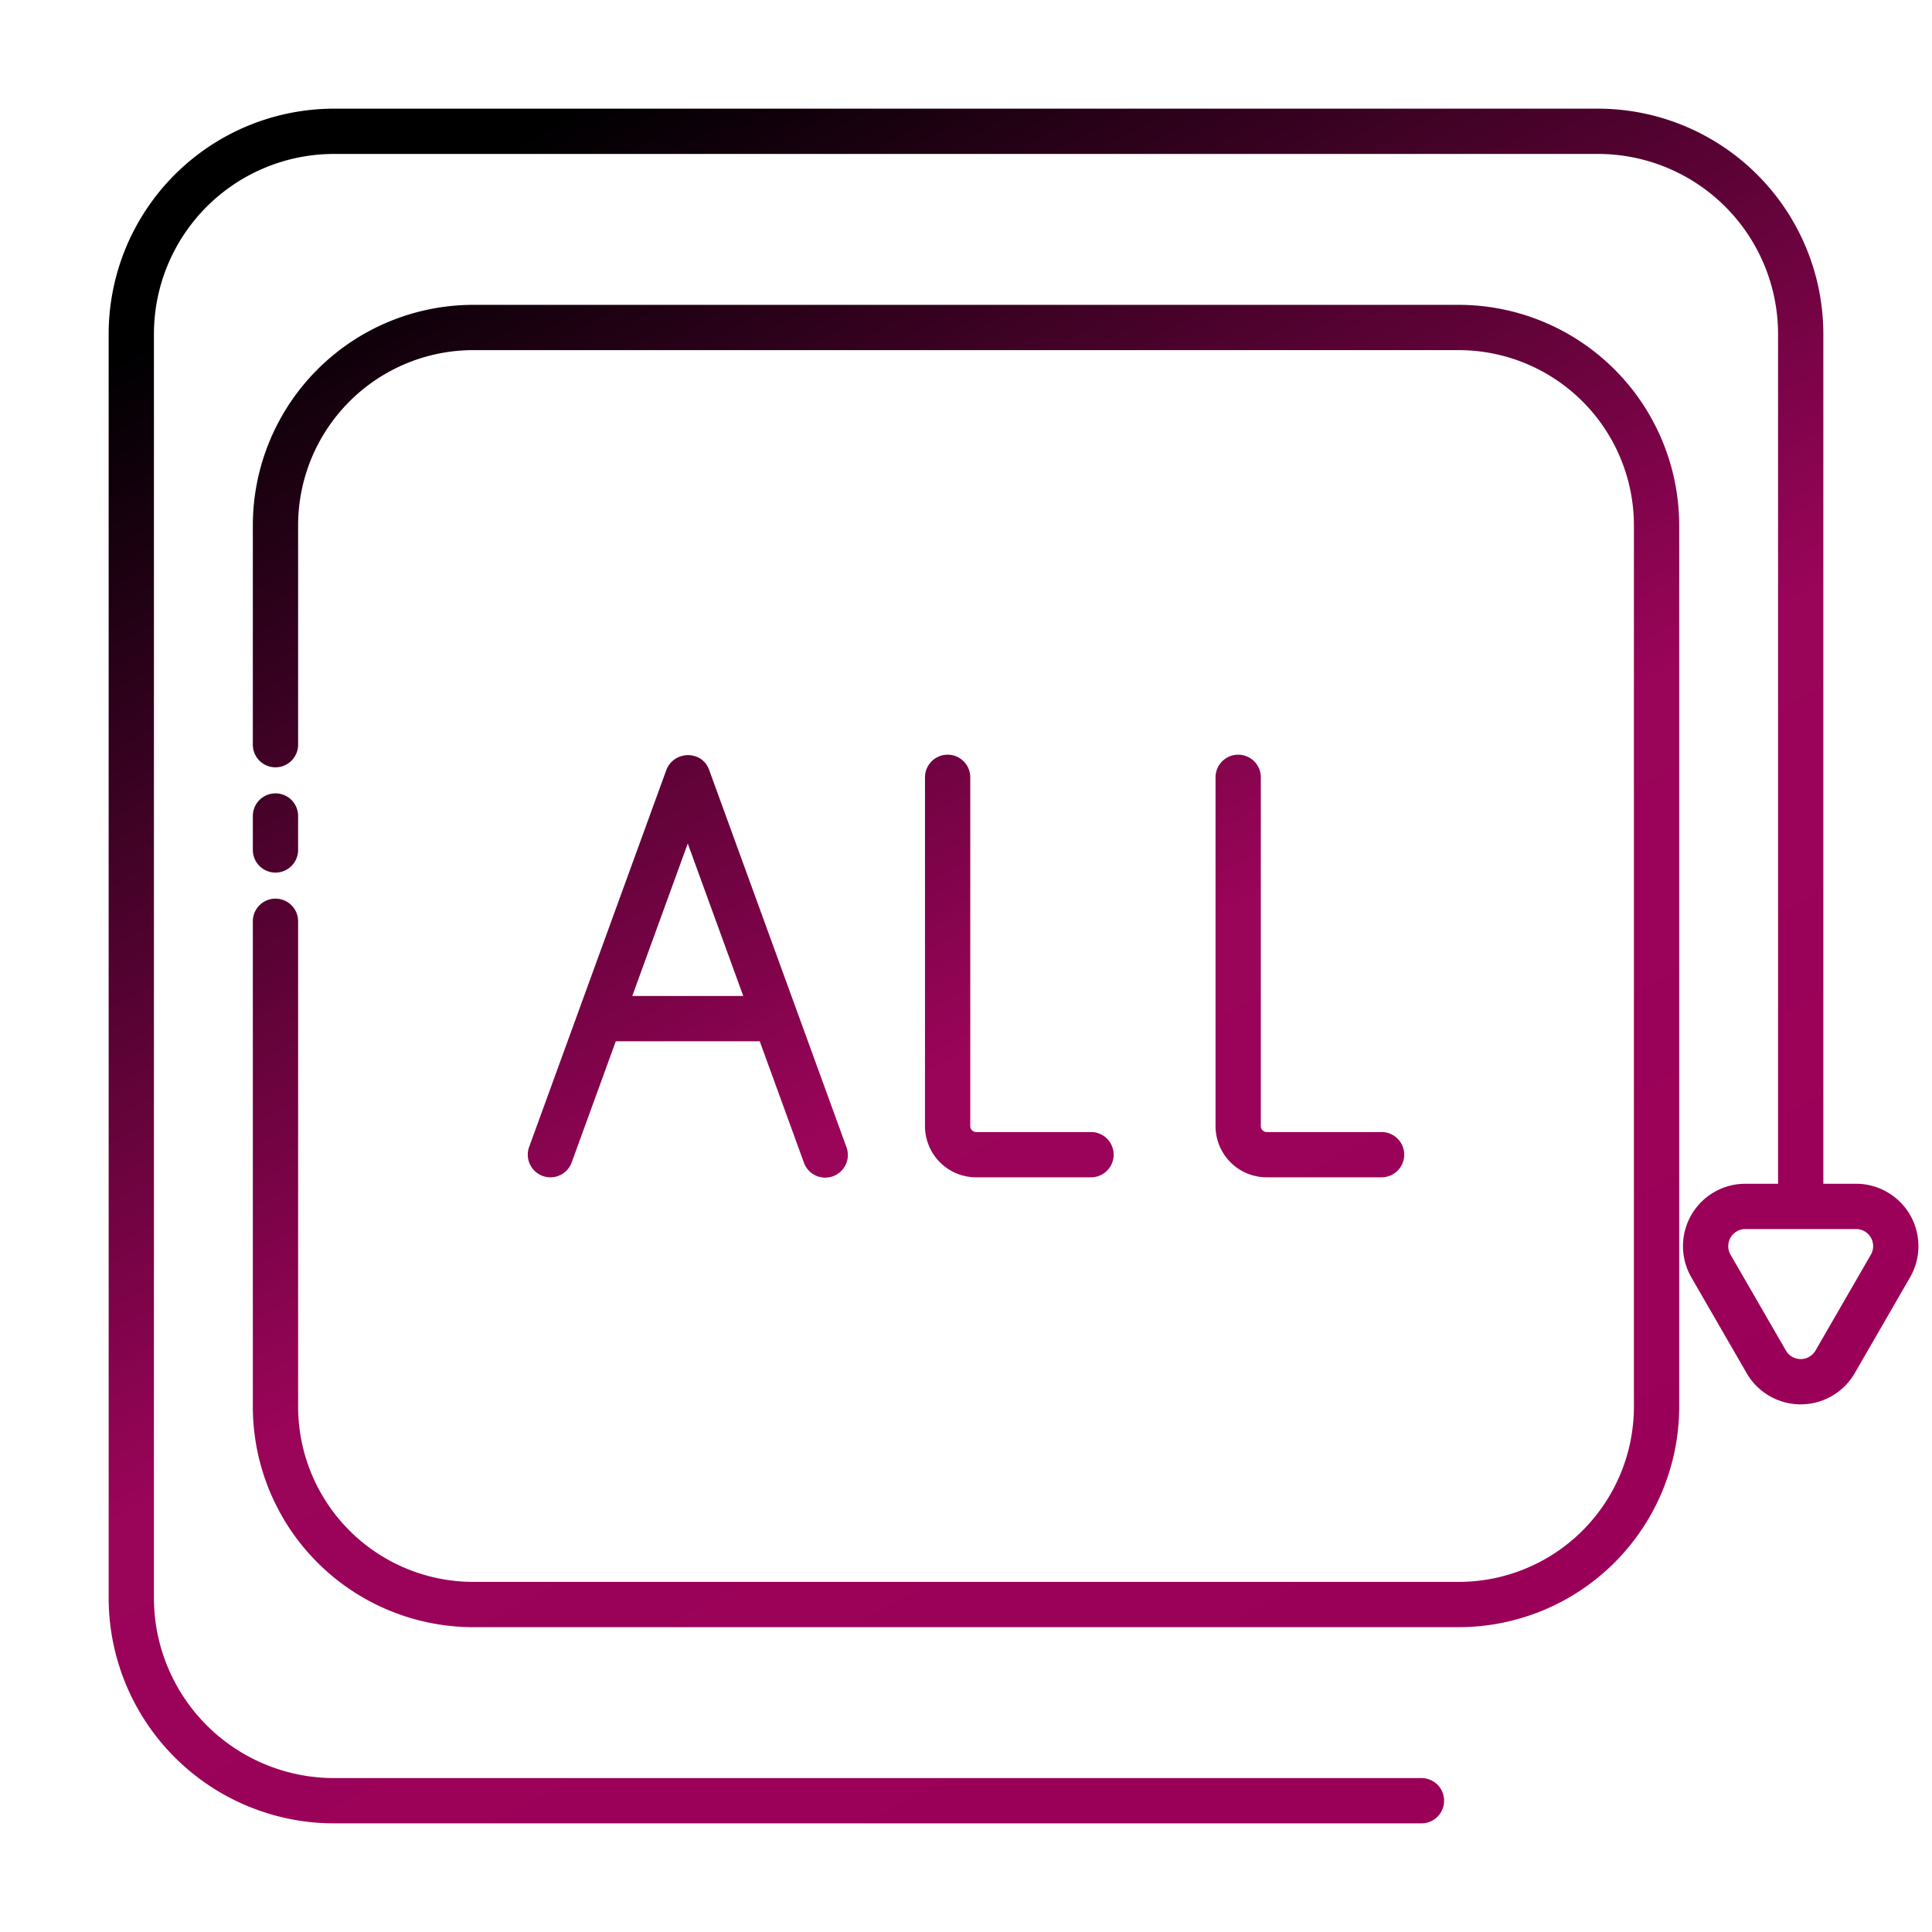
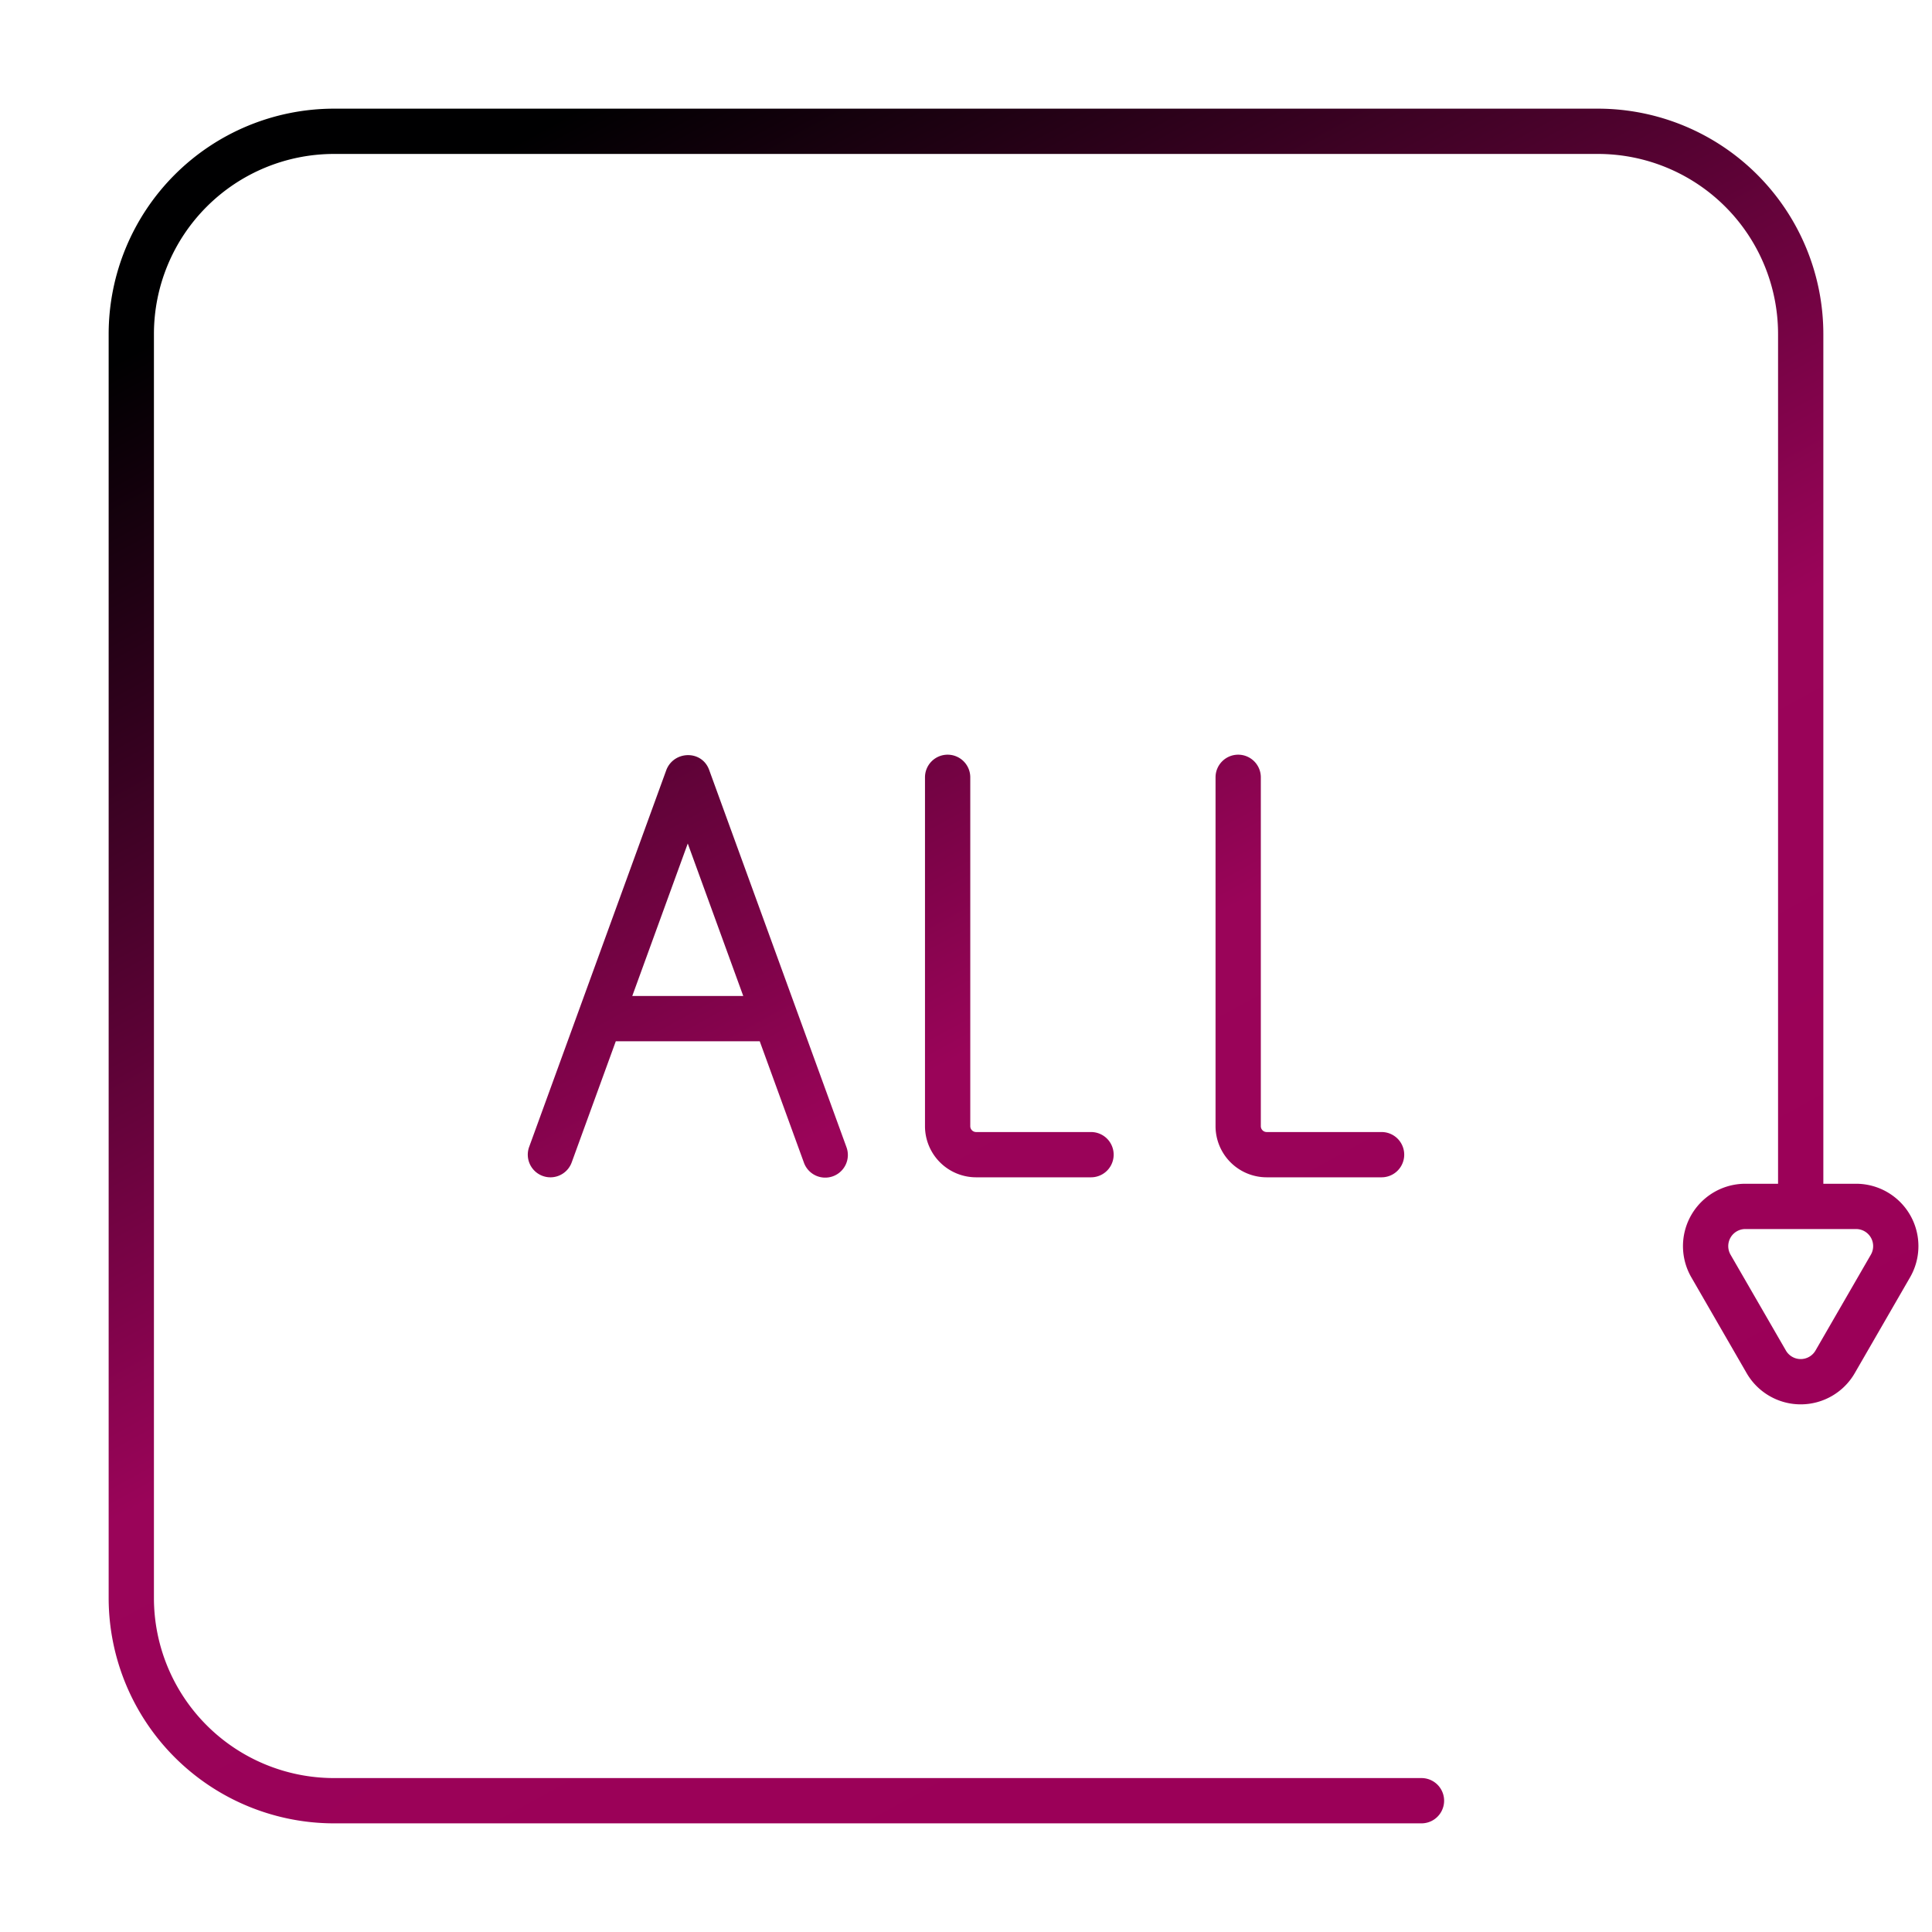
<svg xmlns="http://www.w3.org/2000/svg" xmlns:xlink="http://www.w3.org/1999/xlink" version="1.1" width="512" height="512" x="0" y="0" viewBox="0 0 512 512" style="enable-background:new 0 0 512 512" xml:space="preserve">
  <g>
    <defs>
      <linearGradient id="a" x1="400.884" x2="115.321" y1="520.289" y2="-.628" gradientUnits="userSpaceOnUse">
        <stop stop-opacity="1" stop-color="#9b0058" offset="0" />
        <stop stop-opacity="1" stop-color="#9b0058" offset="0.154" />
        <stop stop-opacity="1" stop-color="#9a0459" offset="0.473" />
        <stop stop-opacity="1" stop-color="#000001" offset="0.926" />
        <stop stop-opacity="1" stop-color="#000001" offset="1" />
      </linearGradient>
      <linearGradient xlink:href="#a" id="b" x1="275.032" x2="-10.531" y1="589.28" y2="68.363" />
      <linearGradient xlink:href="#a" id="c" x1="400.881" x2="115.318" y1="520.291" y2="-.626" />
      <linearGradient xlink:href="#a" id="d" x1="330.071" x2="44.766" y1="558.83" y2="38.385" />
      <linearGradient xlink:href="#a" id="e" x1="457.531" x2="171.968" y1="489.236" y2="-31.681" />
      <linearGradient xlink:href="#a" id="f" x1="398.324" x2="112.76" y1="521.692" y2=".776" />
    </defs>
    <g data-name="40 All">
-       <path d="M386.594 80.787h-261.19a58.471 58.471 0 0 0-58.4 58.41v58.15a6 6 0 0 0 12 0v-58.15a46.458 46.458 0 0 1 46.4-46.41h261.19a46.463 46.463 0 0 1 46.41 46.41v233.61a46.462 46.462 0 0 1-46.41 46.41h-261.19a46.458 46.458 0 0 1-46.4-46.41v-128.66a6 6 0 0 0-12 0v128.66a58.471 58.471 0 0 0 58.4 58.41h261.19a58.477 58.477 0 0 0 58.41-58.41v-233.61a58.477 58.477 0 0 0-58.41-58.41Z" class="cls-1" style="fill:url(#a)" fill="" />
-       <path d="M73.004 231.247a6 6 0 0 0 6-6v-9a6 6 0 0 0-12 0v9a6 6 0 0 0 6 6Z" class="cls-2" style="fill:url(#b)" fill="" />
      <path d="M491.875 313.707h-8.67V88.487a59.762 59.762 0 0 0-59.69-59.69H88.485a59.762 59.762 0 0 0-59.69 59.69v335.03a59.762 59.762 0 0 0 59.69 59.69h288.22a6 6 0 0 0 0-12H88.484a47.74 47.74 0 0 1-47.69-47.69V88.487a47.74 47.74 0 0 1 47.69-47.69h335.03a47.74 47.74 0 0 1 47.69 47.69v225.22h-8.67a16.53 16.53 0 0 0-14.31 24.8l14.66 25.4a16.543 16.543 0 0 0 28.64 0l14.66-25.4a16.53 16.53 0 0 0-14.31-24.8Zm3.92 18.8-14.67 25.4a4.53 4.53 0 0 1-7.84 0l-14.67-25.4a4.53 4.53 0 0 1 3.92-6.8h29.34a4.53 4.53 0 0 1 3.92 6.8Z" class="cls-3" style="fill:url(#c)" fill="" />
      <path d="M145.868 312.002a6.002 6.002 0 0 0 5.637-3.95l11.688-32.111h38.143l11.688 32.111a6 6 0 1 0 11.275-4.104L187.921 204c-1.952-5.27-9.282-5.08-11.314 0l-36.377 99.947a6.004 6.004 0 0 0 5.638 8.054Zm21.692-48.061 14.704-40.4 14.704 40.4Z" class="cls-4" style="fill:url(#d)" fill="" />
      <path d="M328.132 200a6 6 0 0 0-6 6v92.454A13.562 13.562 0 0 0 335.678 312h30.454a6 6 0 0 0 0-12h-30.454a1.548 1.548 0 0 1-1.546-1.546V206a6 6 0 0 0-6-6Z" class="cls-5" style="fill:url(#e)" fill="" />
      <path d="M251.132 200a6 6 0 0 0-6 6v92.454A13.562 13.562 0 0 0 258.678 312h30.454a6 6 0 0 0 0-12h-30.454a1.548 1.548 0 0 1-1.546-1.546V206a6 6 0 0 0-6-6Z" class="cls-6" style="fill:url(#f)" fill="" />
    </g>
  </g>
</svg>